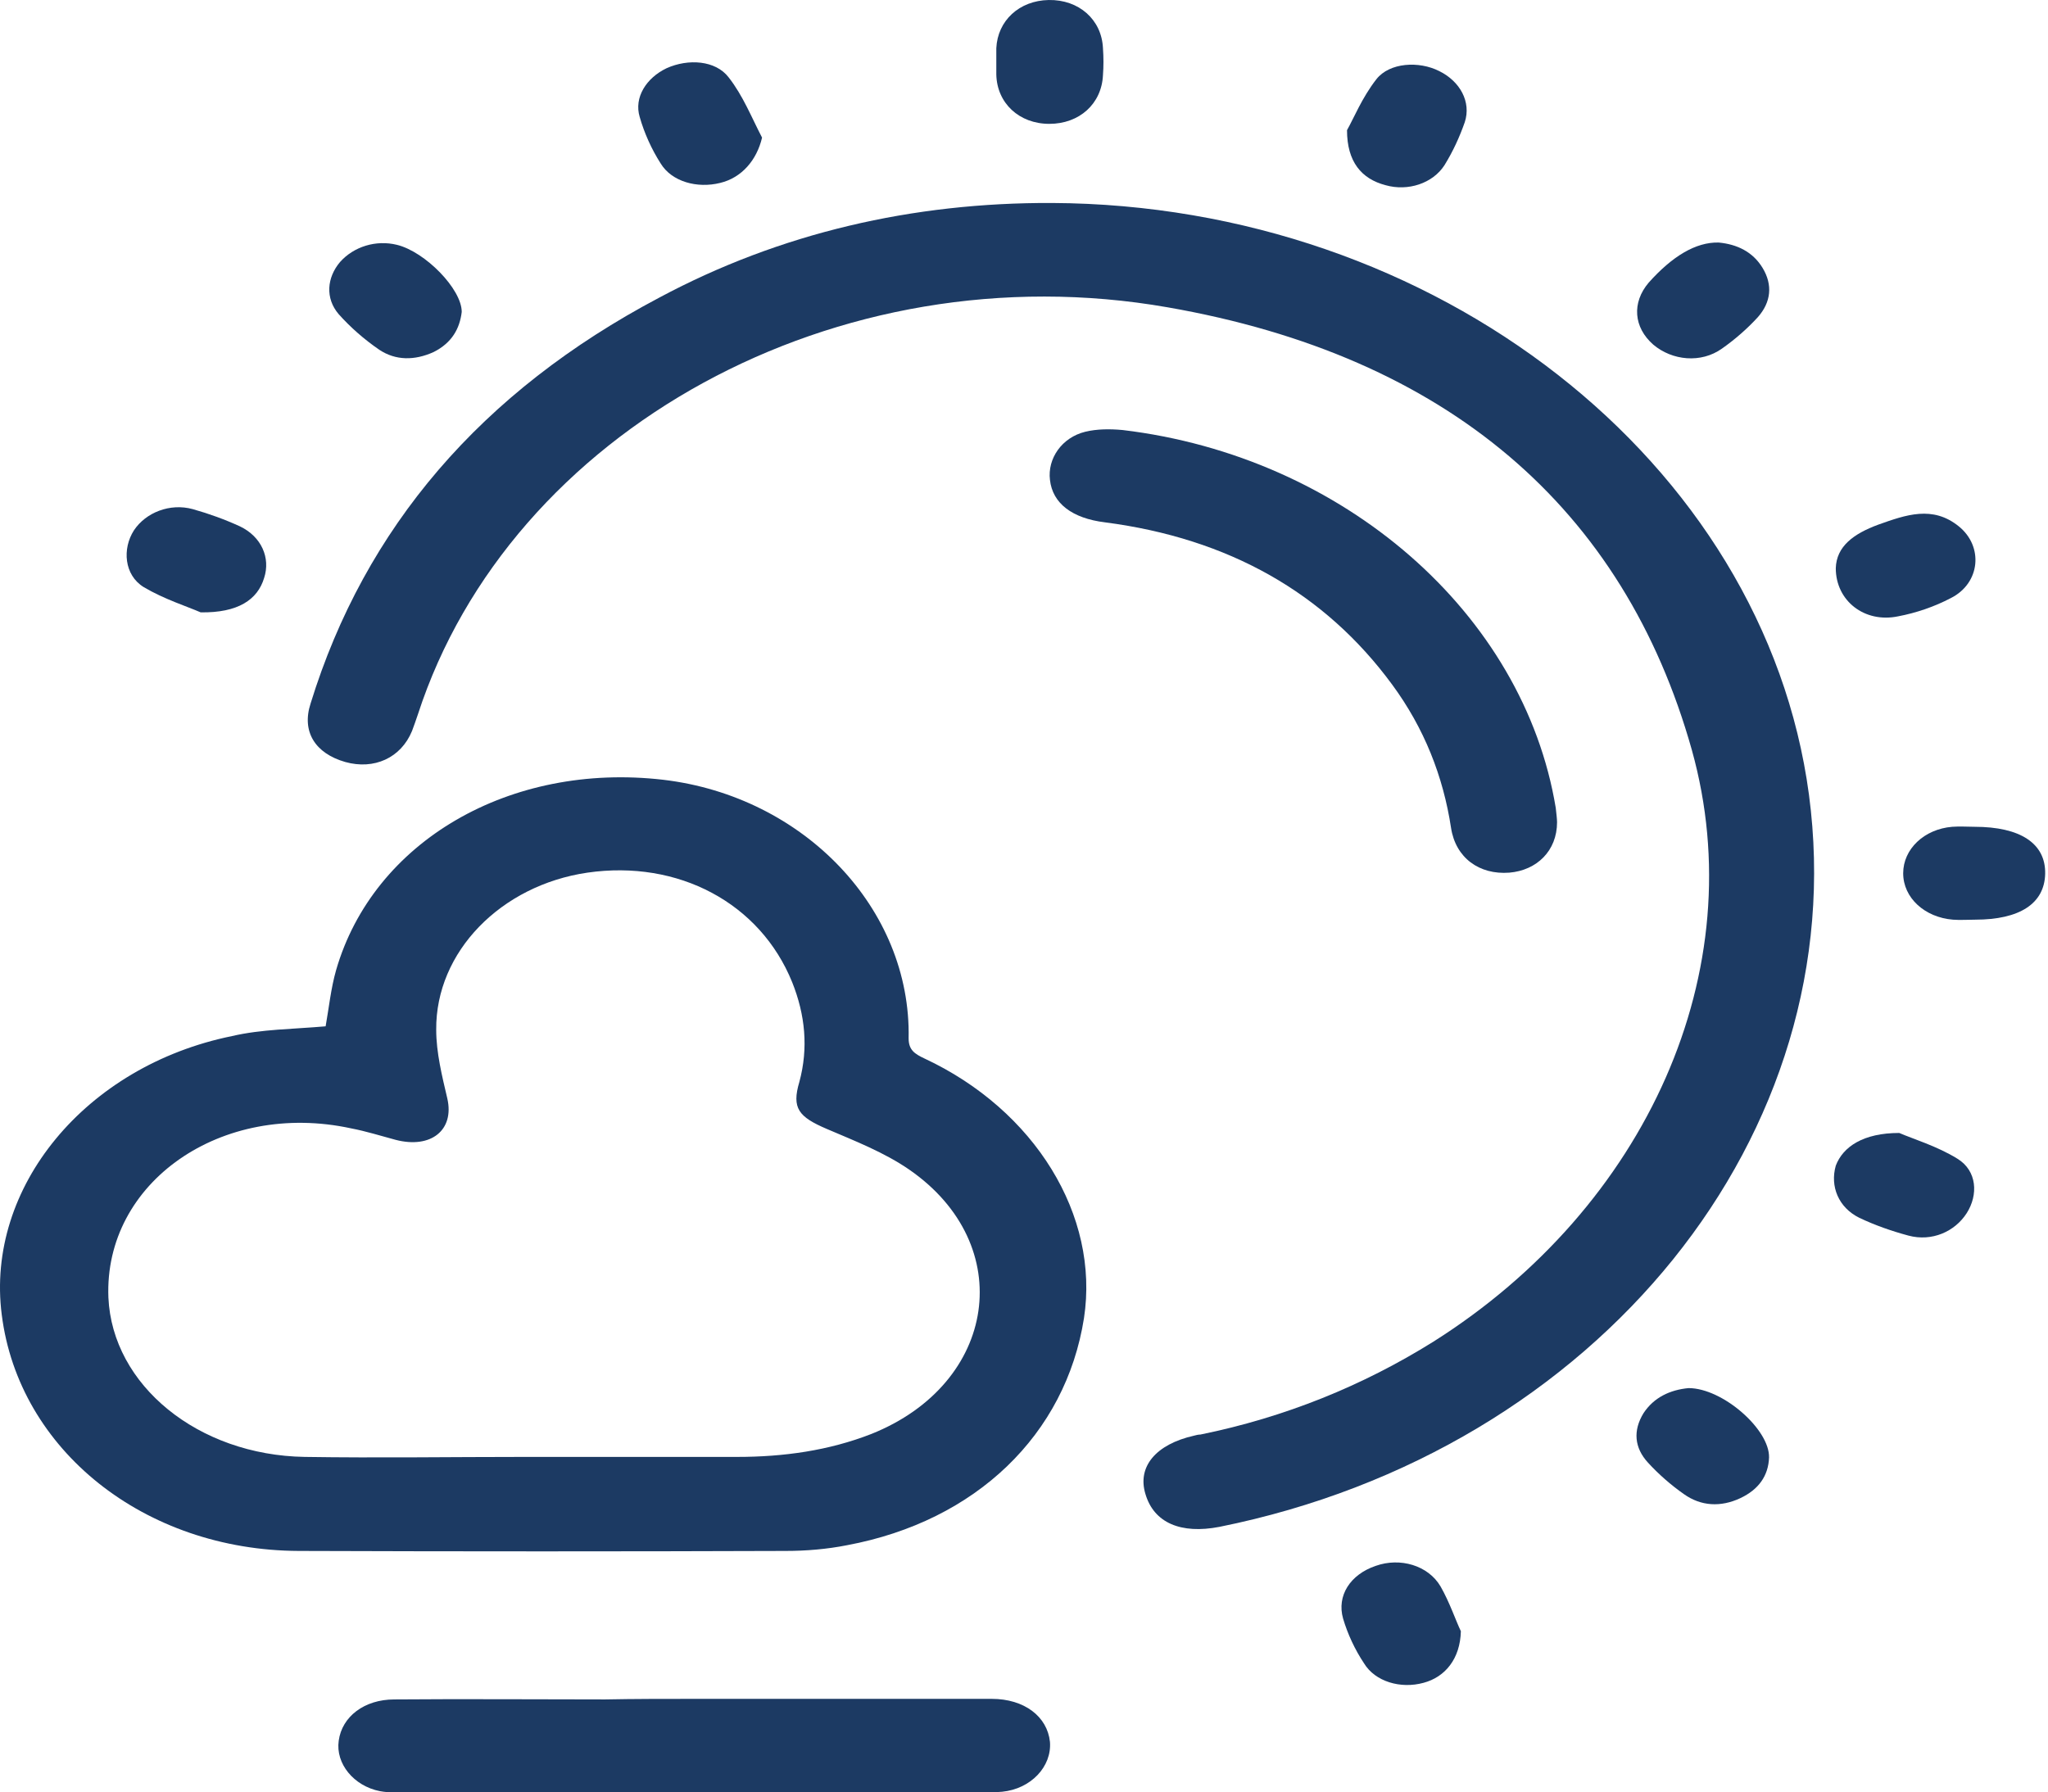
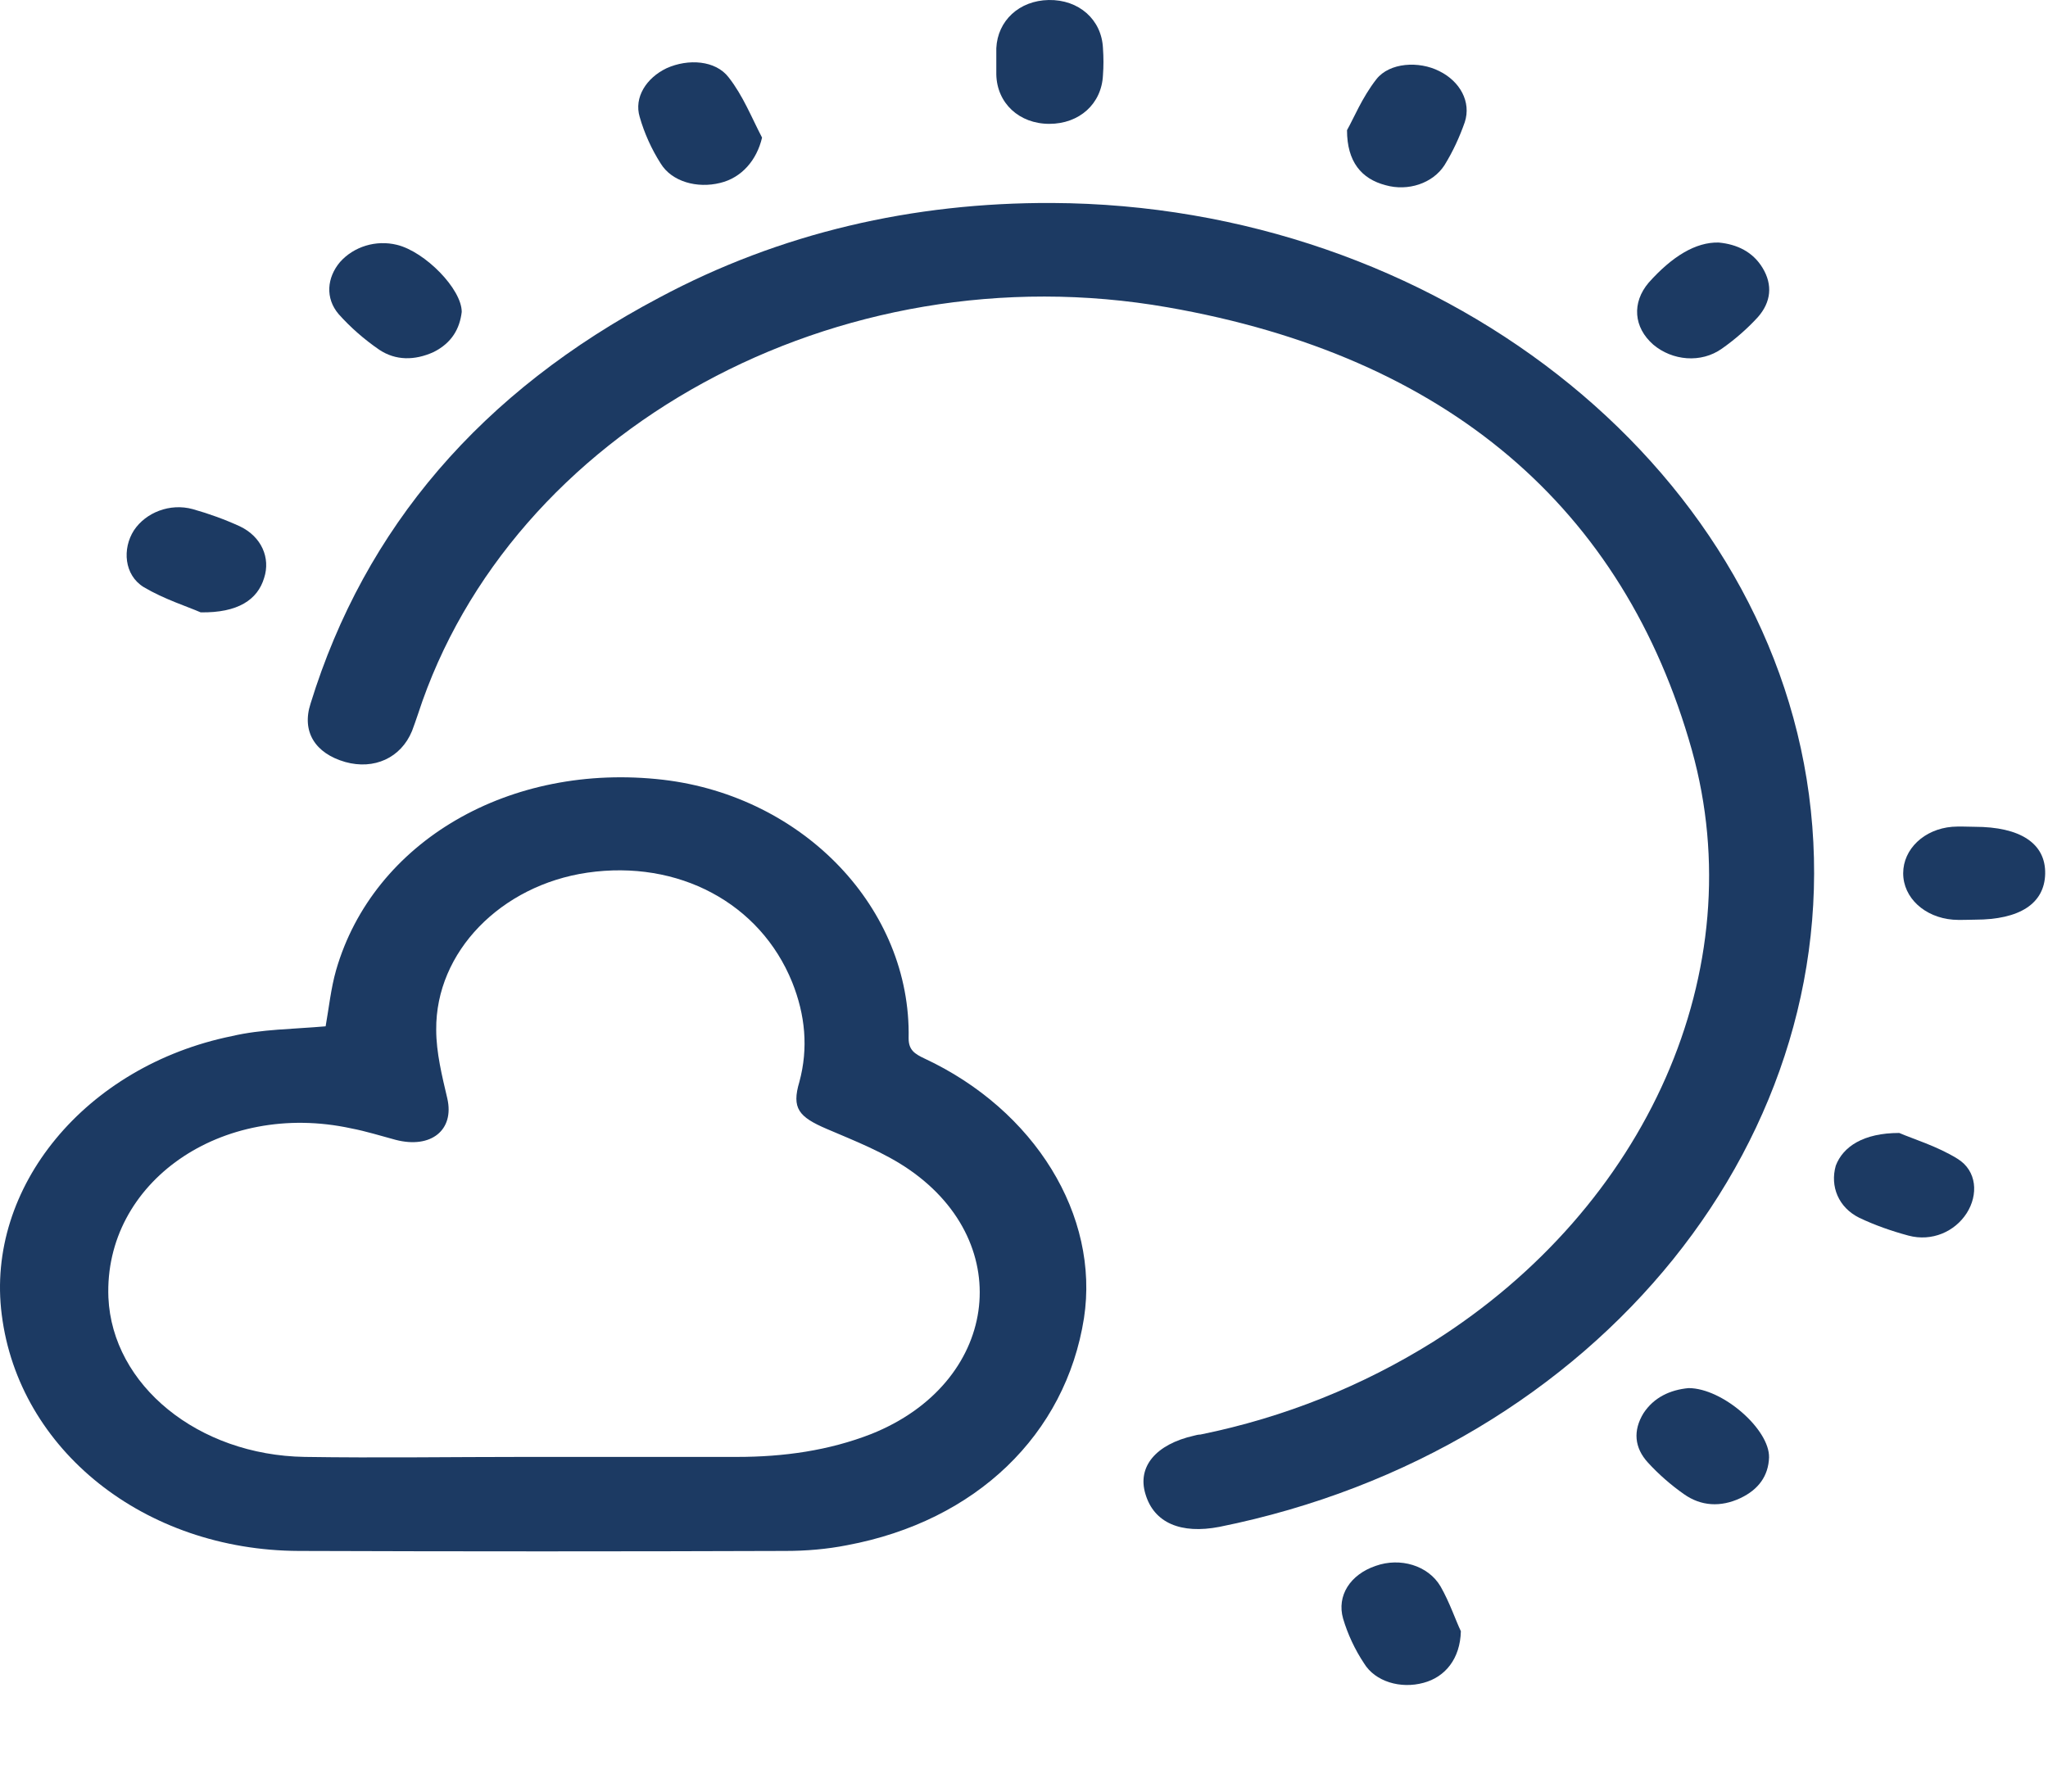
<svg xmlns="http://www.w3.org/2000/svg" width="313" height="274" viewBox="0 0 313 274" fill="none">
  <path d="M160.767 31.029C219.367 31.292 269.667 70.558 276.467 121.48C283.367 173.28 244.267 221.748 186.367 233.406C180.467 234.545 176.367 232.792 175.067 228.41C173.767 224.203 176.667 220.784 182.467 219.47C182.767 219.382 183.167 219.294 183.467 219.294C196.367 216.665 208.267 211.844 219.067 205.096C251.667 184.499 267.967 148.3 258.567 114.644C248.167 77.657 221.167 54.431 178.467 46.981C127.967 38.128 77.967 65.825 63.867 109.21C63.567 110.086 63.267 110.963 62.967 111.752C61.267 115.871 57.167 117.712 52.767 116.485C48.167 115.17 46.067 111.839 47.467 107.545C55.767 80.637 73.567 59.865 100.767 45.491C119.267 35.587 139.567 30.941 160.767 31.029Z" fill="#1C3A63" />
  <path d="M49.767 156.89C50.267 154.085 50.567 151.105 51.367 148.3C57.067 128.58 77.967 116.485 101.367 119.202C122.867 121.743 139.267 138.922 138.867 158.73C138.867 160.483 139.767 161.097 141.267 161.798C158.167 169.686 168.067 185.813 165.667 201.502C162.867 219.294 149.167 232.529 129.467 236.21C126.367 236.824 123.167 237.087 120.067 237.087C95.267 237.174 70.467 237.174 45.667 237.087C22.067 236.999 2.867 221.661 0.267 200.976C-2.233 181.519 13.067 162.937 35.467 158.38C39.967 157.328 44.767 157.328 49.767 156.89ZM80.367 222.713C91.167 222.713 101.867 222.713 112.667 222.713C119.767 222.713 126.667 221.748 133.167 219.207C152.467 211.494 155.567 190.283 138.967 178.801C135.167 176.172 130.667 174.419 126.367 172.579C122.067 170.738 120.967 169.423 122.167 165.392C123.567 160.22 123.067 155.137 121.067 150.141C116.167 138.046 103.667 131.385 89.767 133.4C76.567 135.329 66.567 145.496 66.667 157.416C66.667 160.921 67.567 164.515 68.367 167.933C69.467 172.754 65.867 175.646 60.467 174.244C58.167 173.63 55.967 172.929 53.667 172.491C33.867 168.196 15.867 180.73 16.567 198.347C17.167 211.757 30.267 222.45 46.567 222.713C57.767 222.888 69.067 222.713 80.367 222.713Z" fill="#1C3A63" />
-   <path d="M237.968 125.687C237.968 130.07 234.868 133.05 230.668 133.4C226.068 133.751 222.468 131.122 221.768 126.564C220.568 118.676 217.668 111.313 212.768 104.652C202.468 90.629 187.768 82.302 168.868 79.848C163.868 79.235 160.868 76.956 160.468 73.362C160.068 70.119 162.268 66.876 165.868 66C167.668 65.562 169.668 65.562 171.568 65.737C205.368 69.769 232.868 93.784 237.768 123.496C237.868 124.373 237.968 125.249 237.968 125.687Z" fill="#1C3A63" />
-   <path d="M106.067 259.699C121.267 259.699 136.367 259.699 151.567 259.699C156.567 259.699 160.067 262.417 160.467 266.273C160.767 270.042 157.567 273.46 153.167 273.898C152.167 273.986 151.167 273.986 150.067 273.986C120.767 273.986 91.467 273.986 62.167 273.986C60.767 273.986 59.467 274.074 58.067 273.811C54.067 273.022 51.267 269.604 51.767 266.098C52.267 262.417 55.667 259.787 60.267 259.787C70.967 259.699 81.767 259.787 92.467 259.787C96.967 259.699 101.567 259.699 106.067 259.699Z" fill="#1C3A63" />
  <path d="M258.067 212.195C263.267 212.195 270.467 218.506 270.367 222.8C270.267 225.605 268.767 227.708 265.967 229.023C262.967 230.426 259.967 230.25 257.367 228.41C255.367 227.007 253.467 225.342 251.867 223.589C249.767 221.31 249.567 218.681 251.167 216.051C252.767 213.597 255.267 212.458 258.067 212.195Z" fill="#1C3A63" />
  <path d="M30.667 93.609C28.667 92.732 25.067 91.593 21.967 89.752C18.967 87.912 18.667 83.88 20.467 81.075C22.267 78.358 25.967 76.868 29.467 77.832C31.967 78.534 34.367 79.41 36.667 80.462C39.967 82.039 41.367 85.282 40.367 88.35C39.367 91.68 36.367 93.696 30.667 93.609Z" fill="#1C3A63" />
-   <path d="M290.267 173.192C292.267 174.069 296.067 175.208 299.167 177.136C302.167 178.977 302.367 182.658 300.567 185.463C298.767 188.267 295.267 189.845 291.667 188.881C289.067 188.18 286.567 187.303 284.167 186.164C280.967 184.586 279.667 181.343 280.567 178.188C281.667 175.296 284.767 173.192 290.267 173.192Z" fill="#1C3A63" />
+   <path d="M290.267 173.192C292.267 174.069 296.067 175.208 299.167 177.136C302.167 178.977 302.367 182.658 300.567 185.463C298.767 188.267 295.267 189.845 291.667 188.881C289.067 188.18 286.567 187.303 284.167 186.164C280.967 184.586 279.667 181.343 280.567 178.188C281.667 175.296 284.767 173.192 290.267 173.192" fill="#1C3A63" />
  <path d="M205.867 19.898C206.867 18.145 208.167 14.902 210.367 12.097C212.367 9.555 216.867 9.292 219.967 10.87C223.167 12.448 224.867 15.603 223.867 18.671C223.067 20.949 222.067 23.141 220.767 25.244C218.967 28.049 215.167 29.276 211.767 28.312C208.067 27.348 205.867 24.718 205.867 19.898Z" fill="#1C3A63" />
-   <path d="M280.567 86.86C280.667 83.529 283.267 81.601 287.067 80.199C291.267 78.709 295.367 77.219 299.367 80.462C303.167 83.529 302.667 89.139 298.167 91.418C295.667 92.732 292.867 93.696 290.067 94.222C284.967 95.274 280.567 91.856 280.567 86.86Z" fill="#1C3A63" />
  <path d="M152.268 9.468C152.268 8.767 152.268 8.065 152.268 7.364C152.468 3.157 155.768 0.089 160.268 0.002C164.868 -0.086 168.368 2.982 168.568 7.364C168.668 8.767 168.668 10.169 168.568 11.484C168.368 15.866 164.968 18.933 160.368 18.933C155.768 18.933 152.368 15.778 152.268 11.396C152.268 10.87 152.268 10.169 152.268 9.468Z" fill="#1C3A63" />
  <path d="M262.667 37.076C265.467 37.339 267.867 38.479 269.367 40.933C270.967 43.562 270.667 46.192 268.667 48.471C267.067 50.224 265.167 51.889 263.167 53.291C259.967 55.57 255.567 55.132 252.667 52.678C249.667 50.048 249.367 46.279 251.967 43.212C255.567 39.18 259.167 36.989 262.667 37.076Z" fill="#1C3A63" />
  <path d="M301.767 126.389C308.767 126.389 312.667 128.93 312.567 133.576C312.467 138.133 308.667 140.587 301.867 140.587C300.767 140.587 299.567 140.675 298.467 140.587C294.167 140.237 290.867 137.257 290.867 133.488C290.867 129.807 294.067 126.739 298.367 126.389C299.567 126.301 300.667 126.389 301.767 126.389Z" fill="#1C3A63" />
  <path d="M223.267 249.357C223.167 253.564 220.867 256.369 217.567 257.245C214.067 258.21 210.167 257.07 208.467 254.265C207.067 252.162 205.967 249.795 205.267 247.429C204.267 243.923 206.367 240.68 210.267 239.365C213.967 238.051 218.267 239.278 220.167 242.521C221.567 244.975 222.467 247.692 223.267 249.357Z" fill="#1C3A63" />
  <path d="M116.467 21.037C115.667 24.455 113.367 27.172 110.067 27.961C106.567 28.838 102.667 27.786 100.967 24.981C99.567 22.79 98.467 20.336 97.767 17.882C96.867 14.902 98.767 11.922 101.867 10.432C105.167 8.942 109.367 9.205 111.367 11.834C113.567 14.639 114.867 17.969 116.467 21.037Z" fill="#1C3A63" />
  <path d="M70.567 47.682C70.267 50.224 69.067 52.415 66.267 53.817C63.367 55.132 60.467 55.132 57.967 53.467C55.667 51.889 53.567 50.048 51.767 48.032C49.667 45.578 49.967 42.423 51.967 40.056C54.067 37.69 57.467 36.638 60.667 37.427C64.967 38.479 70.567 44.176 70.567 47.682Z" fill="#1C3A63" />
</svg>